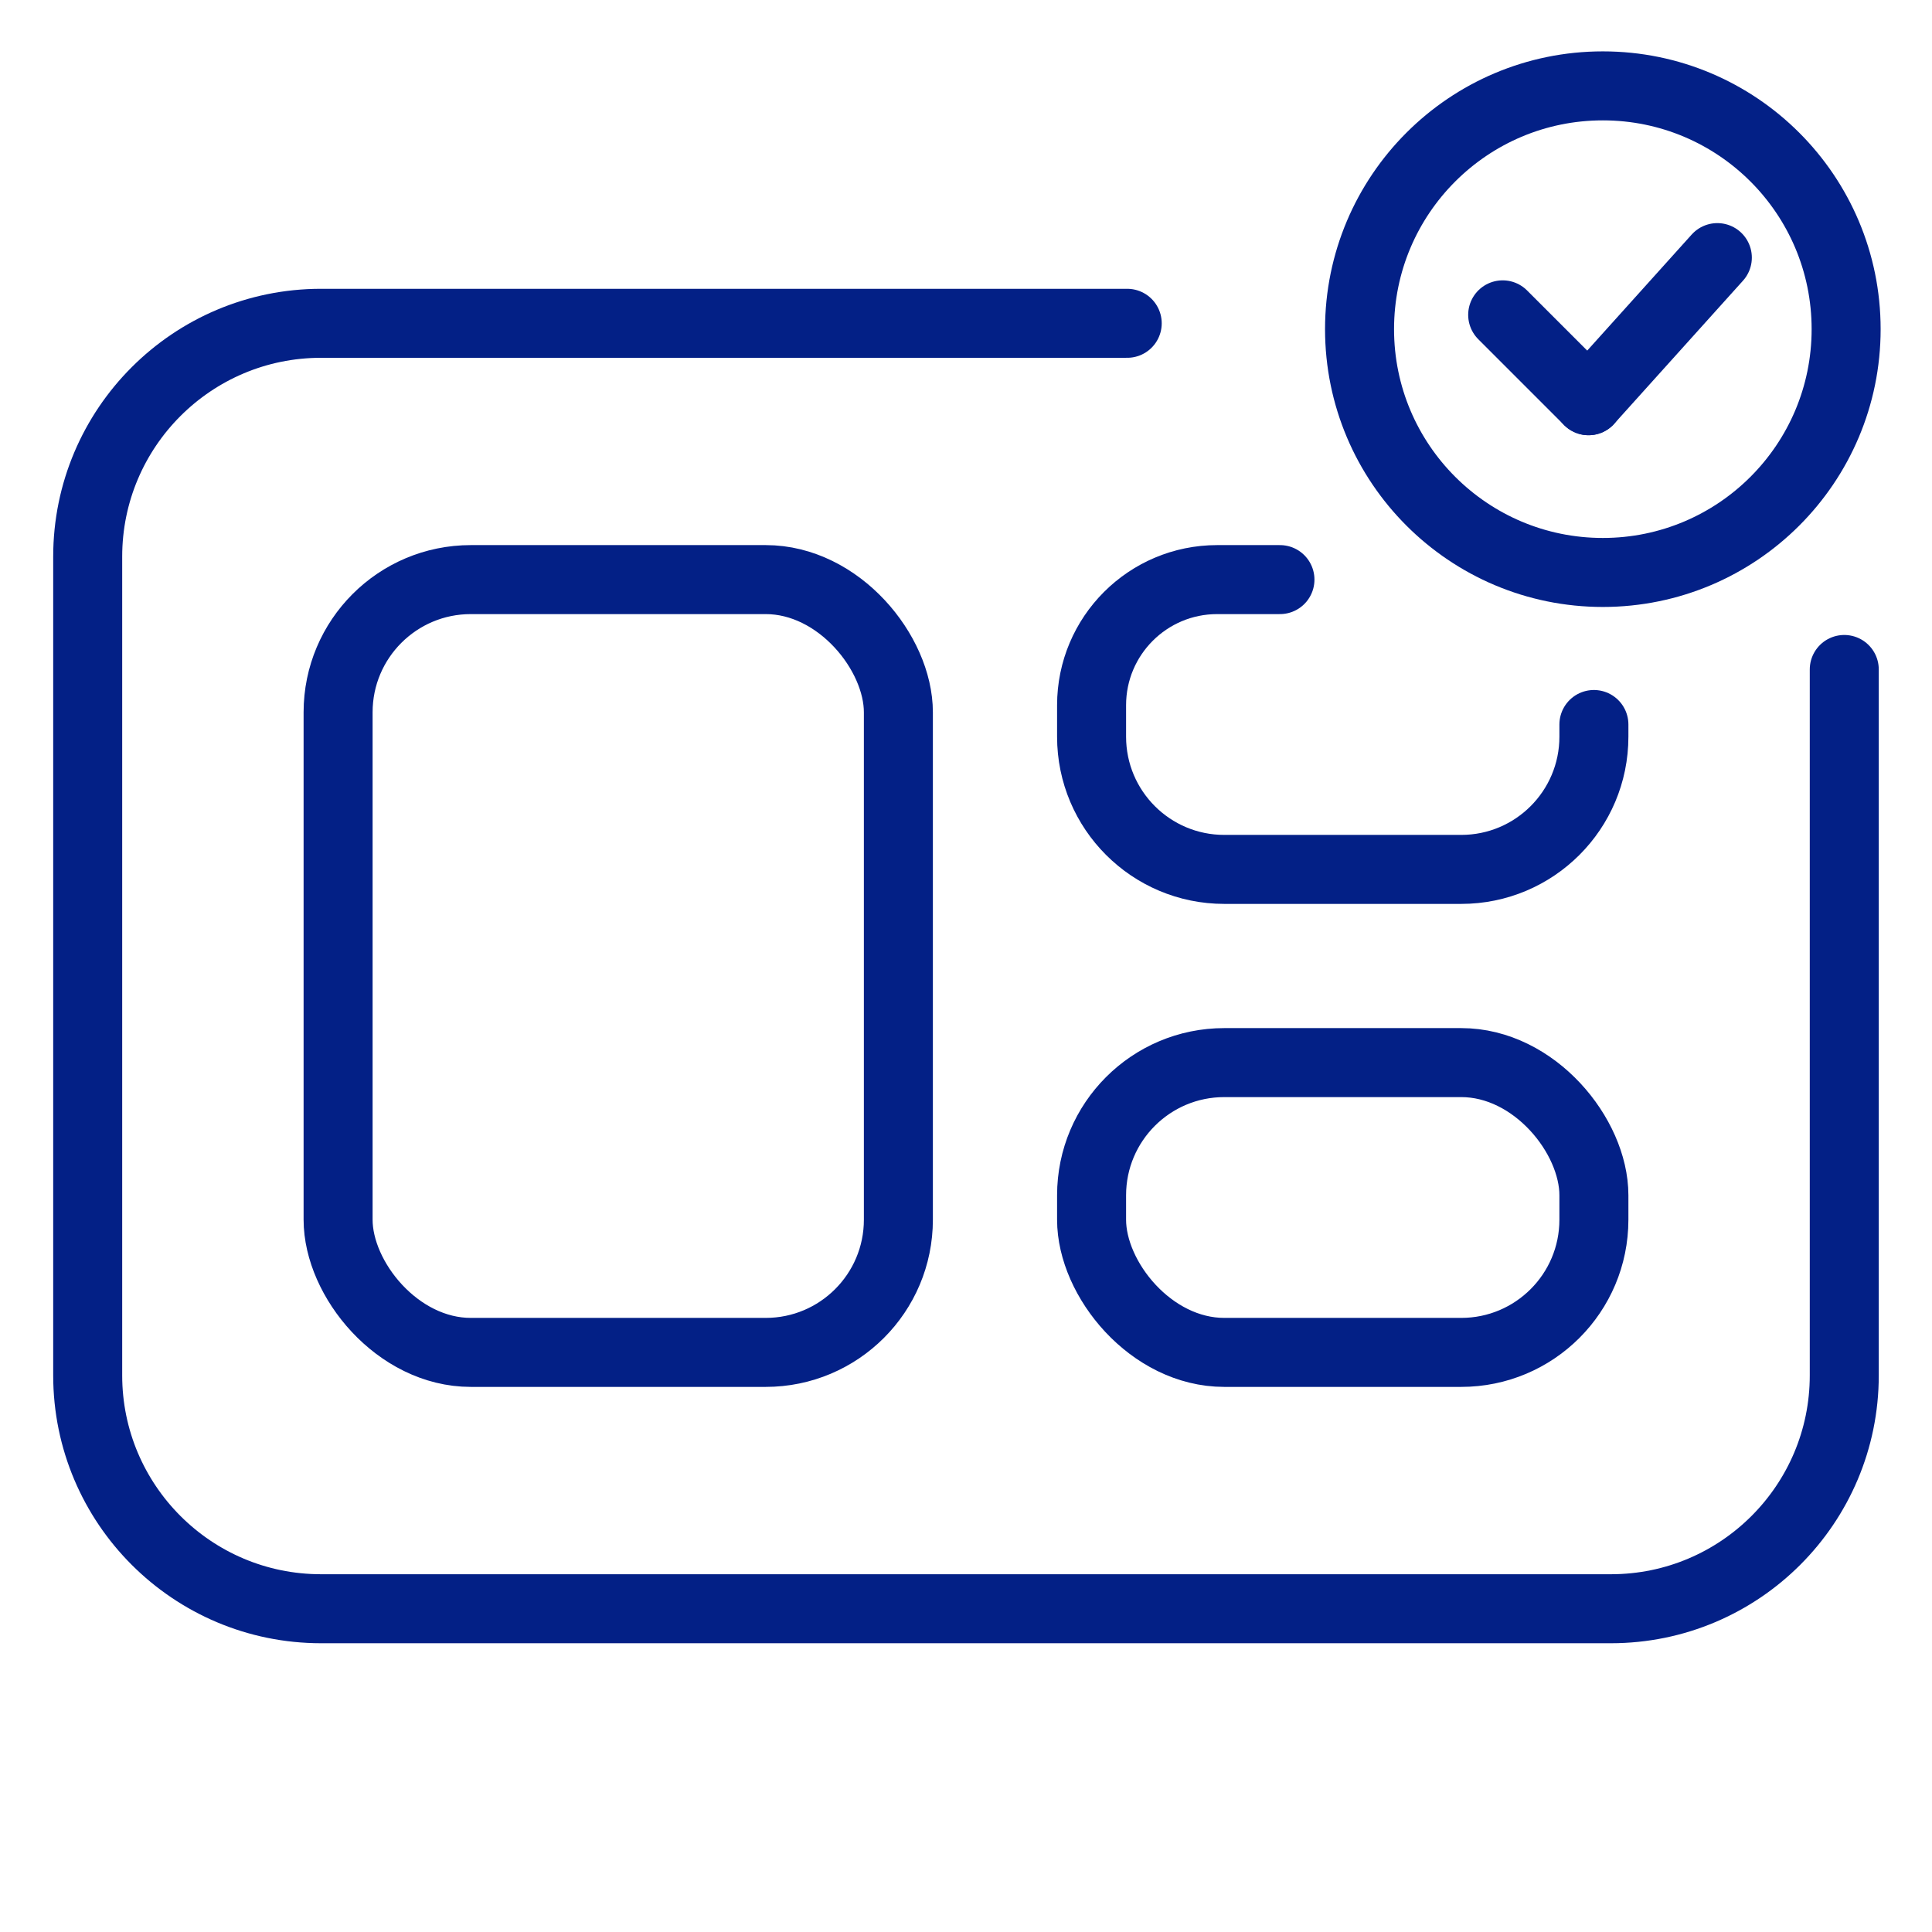
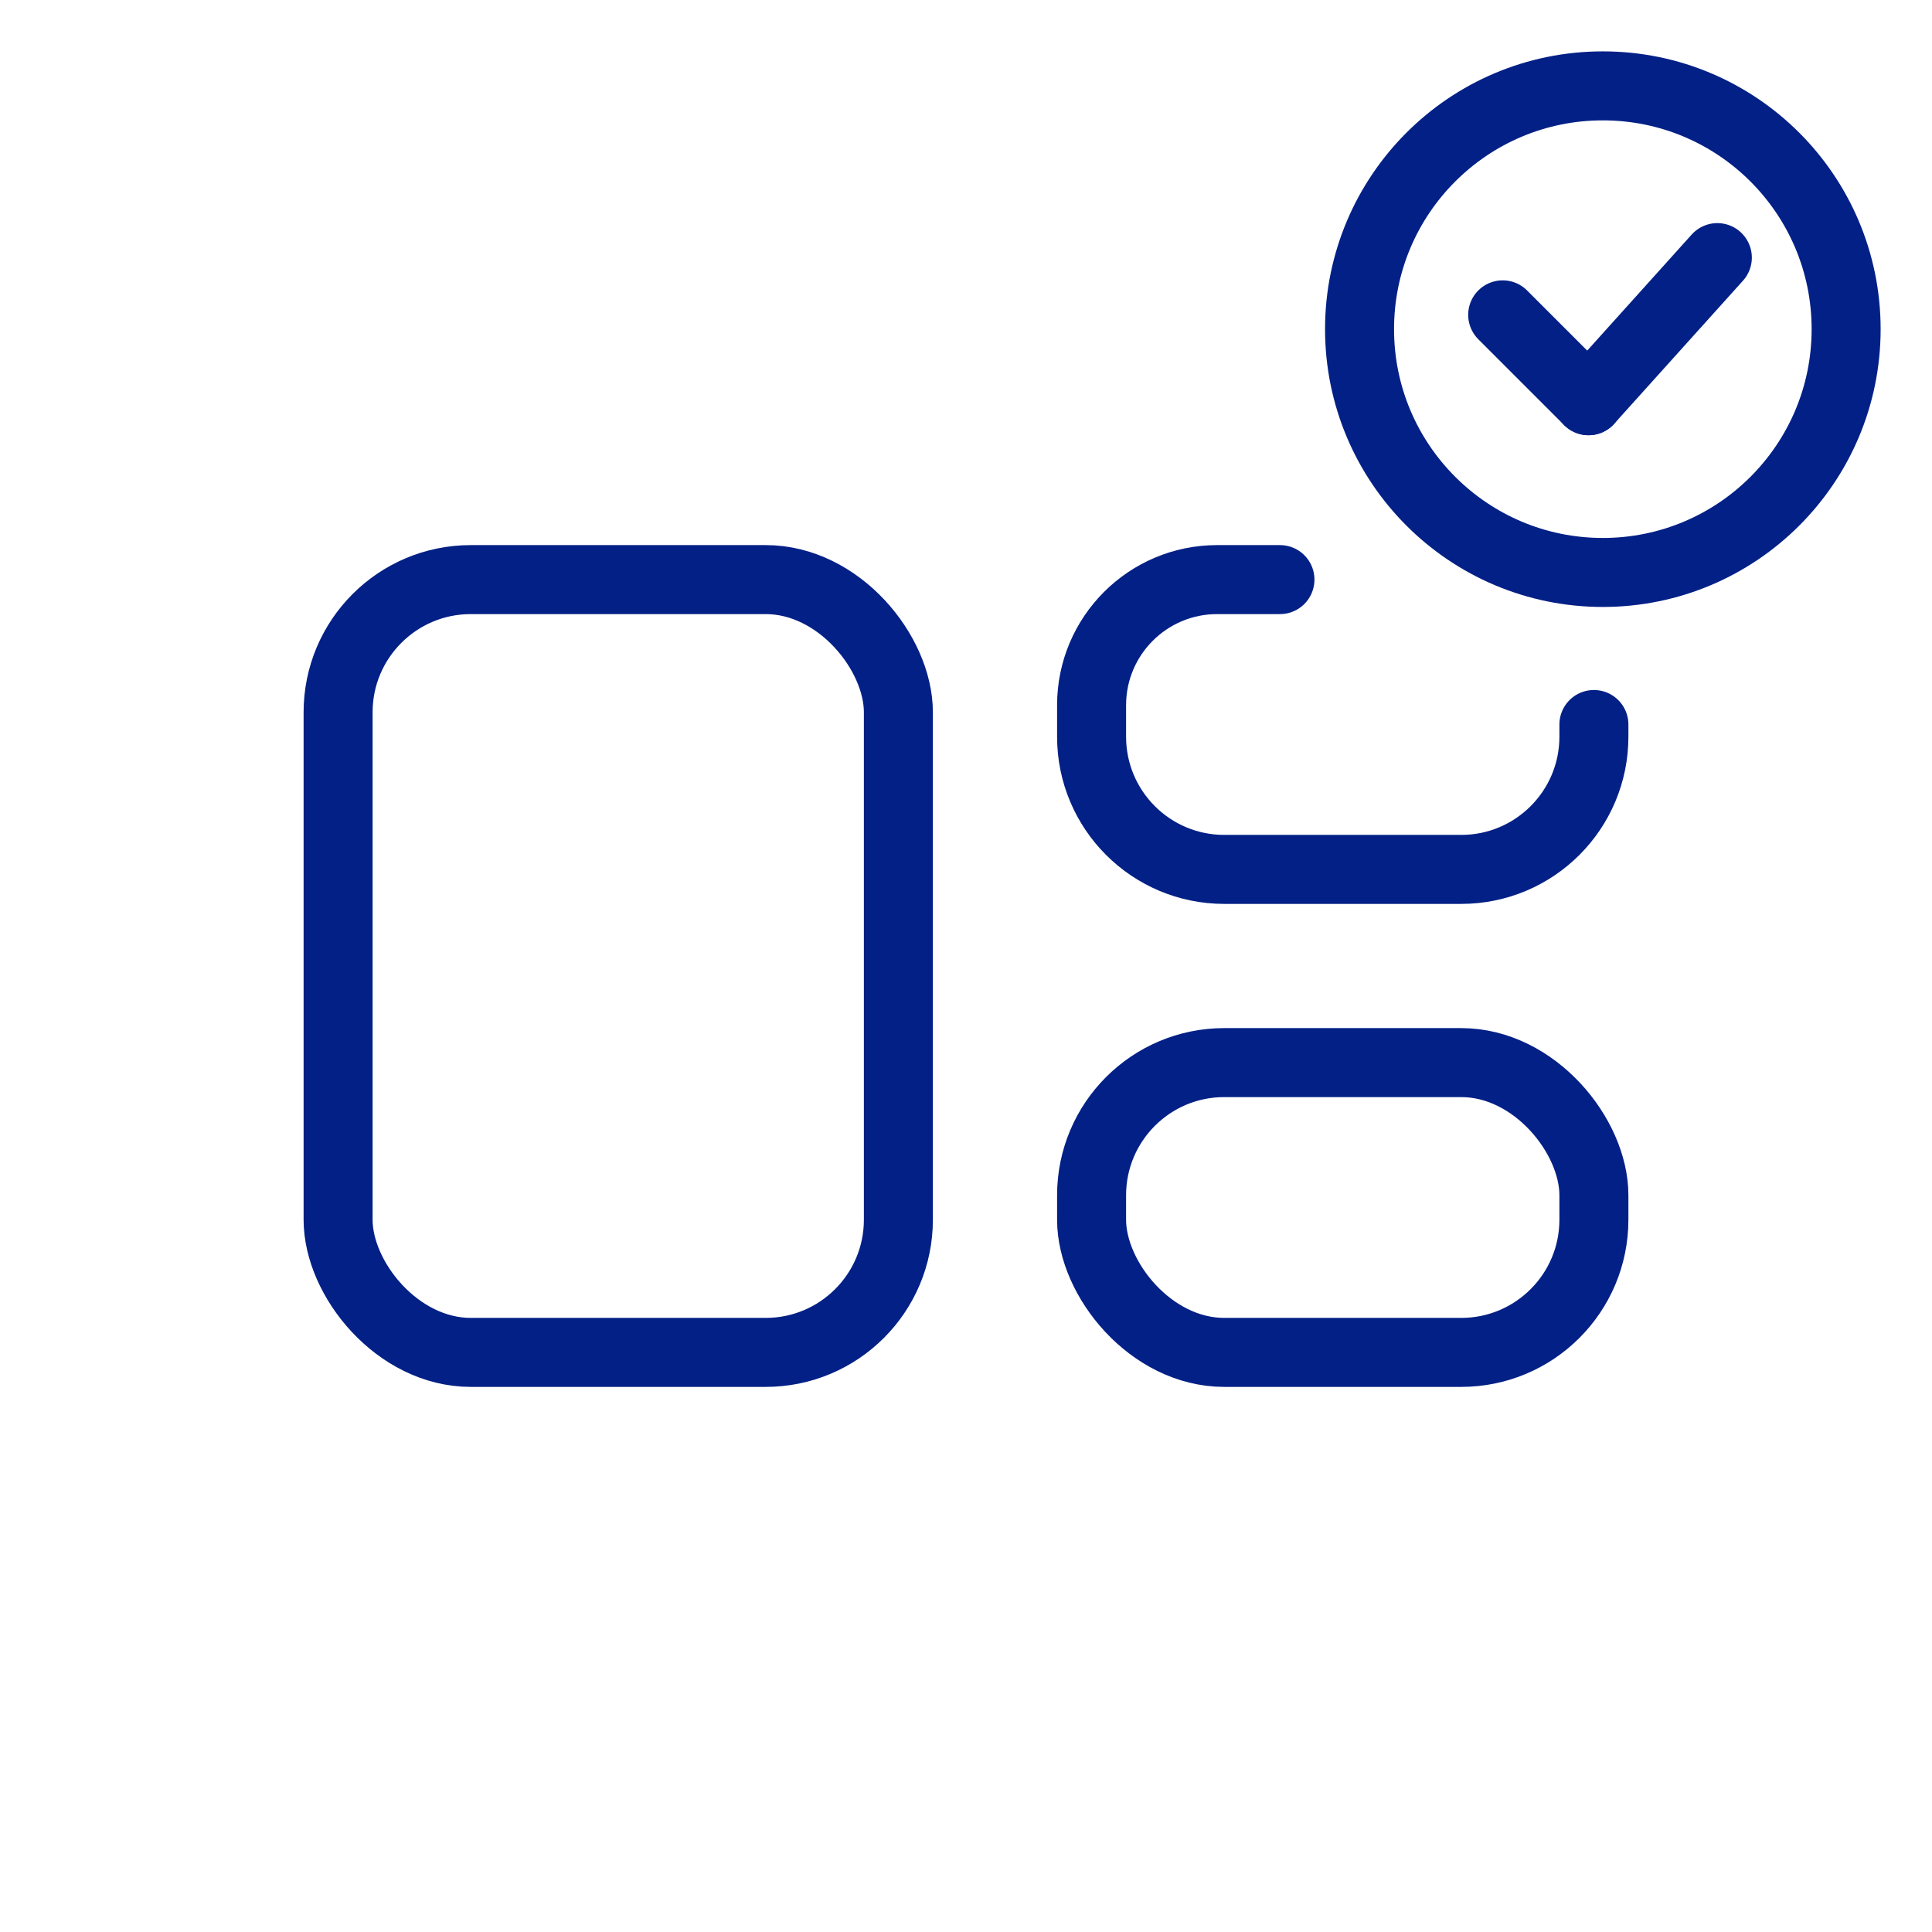
<svg xmlns="http://www.w3.org/2000/svg" width="56" height="56" viewBox="0 0 56 56" fill="none">
-   <path d="M32.673 9.371H28H9.305C5.571 9.371 2.542 12.4 2.542 16.134V39.867C2.542 43.6 5.571 46.63 9.305 46.63H46.694C50.428 46.63 53.457 43.6 53.457 39.867V29.217V22.676V19.405" stroke="#032086" stroke-width="2" stroke-linecap="round" stroke-linejoin="round" />
  <rect x="9.8" y="16.8" width="16.24" height="22.4" rx="3.846" stroke="#032086" stroke-width="2" />
  <rect x="31.64" y="30.8" width="14.56" height="8.4" rx="3.846" stroke="#032086" stroke-width="2" />
  <path d="M46.2 21V21.354C46.2 23.478 44.478 25.2 42.354 25.2H35.486C33.362 25.2 31.64 23.478 31.64 21.354V20.44C31.64 18.43 33.27 16.8 35.28 16.8V16.8H37.1" stroke="#032086" stroke-width="2" stroke-linecap="round" />
  <path d="M46.459 16.593C50.354 16.593 53.511 13.436 53.511 9.541C53.511 5.646 50.354 2.489 46.459 2.489C42.565 2.489 39.407 5.646 39.407 9.541C39.407 13.436 42.565 16.593 46.459 16.593Z" stroke="#032086" stroke-width="2" stroke-linecap="round" stroke-linejoin="round" />
  <path d="M46.044 11.615L49.778 7.467" stroke="#032086" stroke-width="2" stroke-linecap="round" stroke-linejoin="round" />
  <path d="M46.045 11.615L43.556 9.126" stroke="#032086" stroke-width="2" stroke-linecap="round" stroke-linejoin="round" />
</svg>